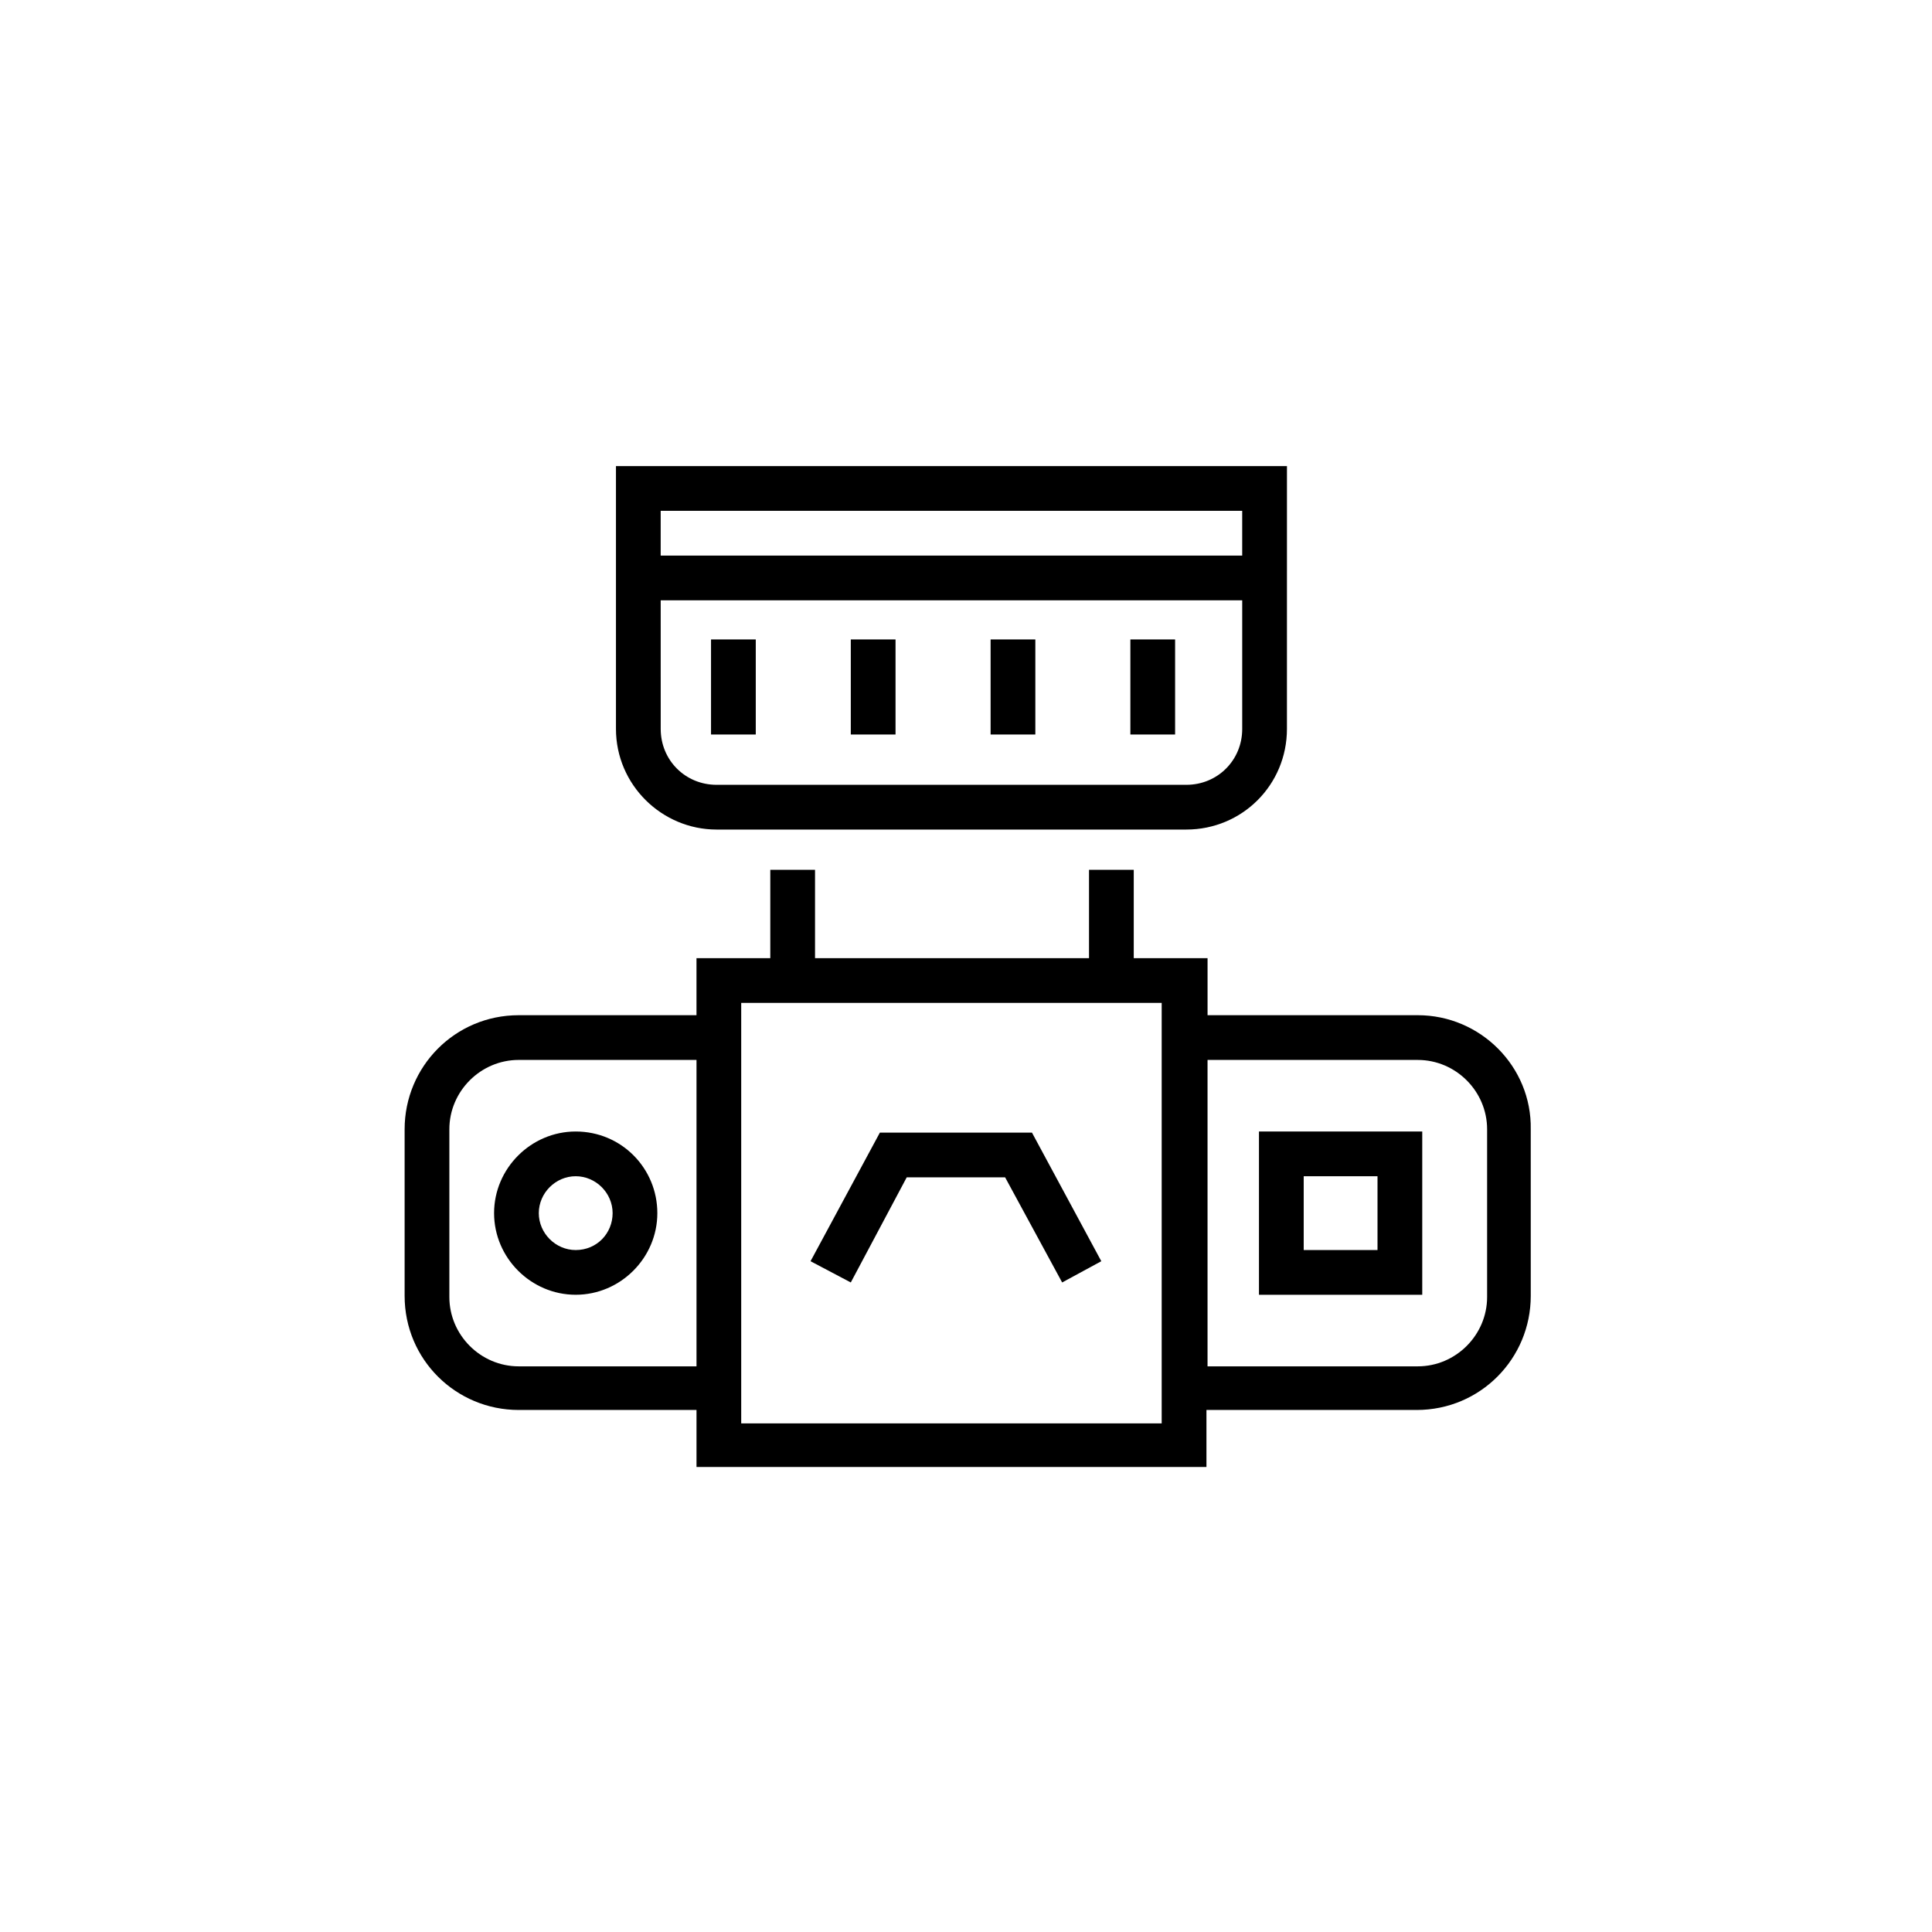
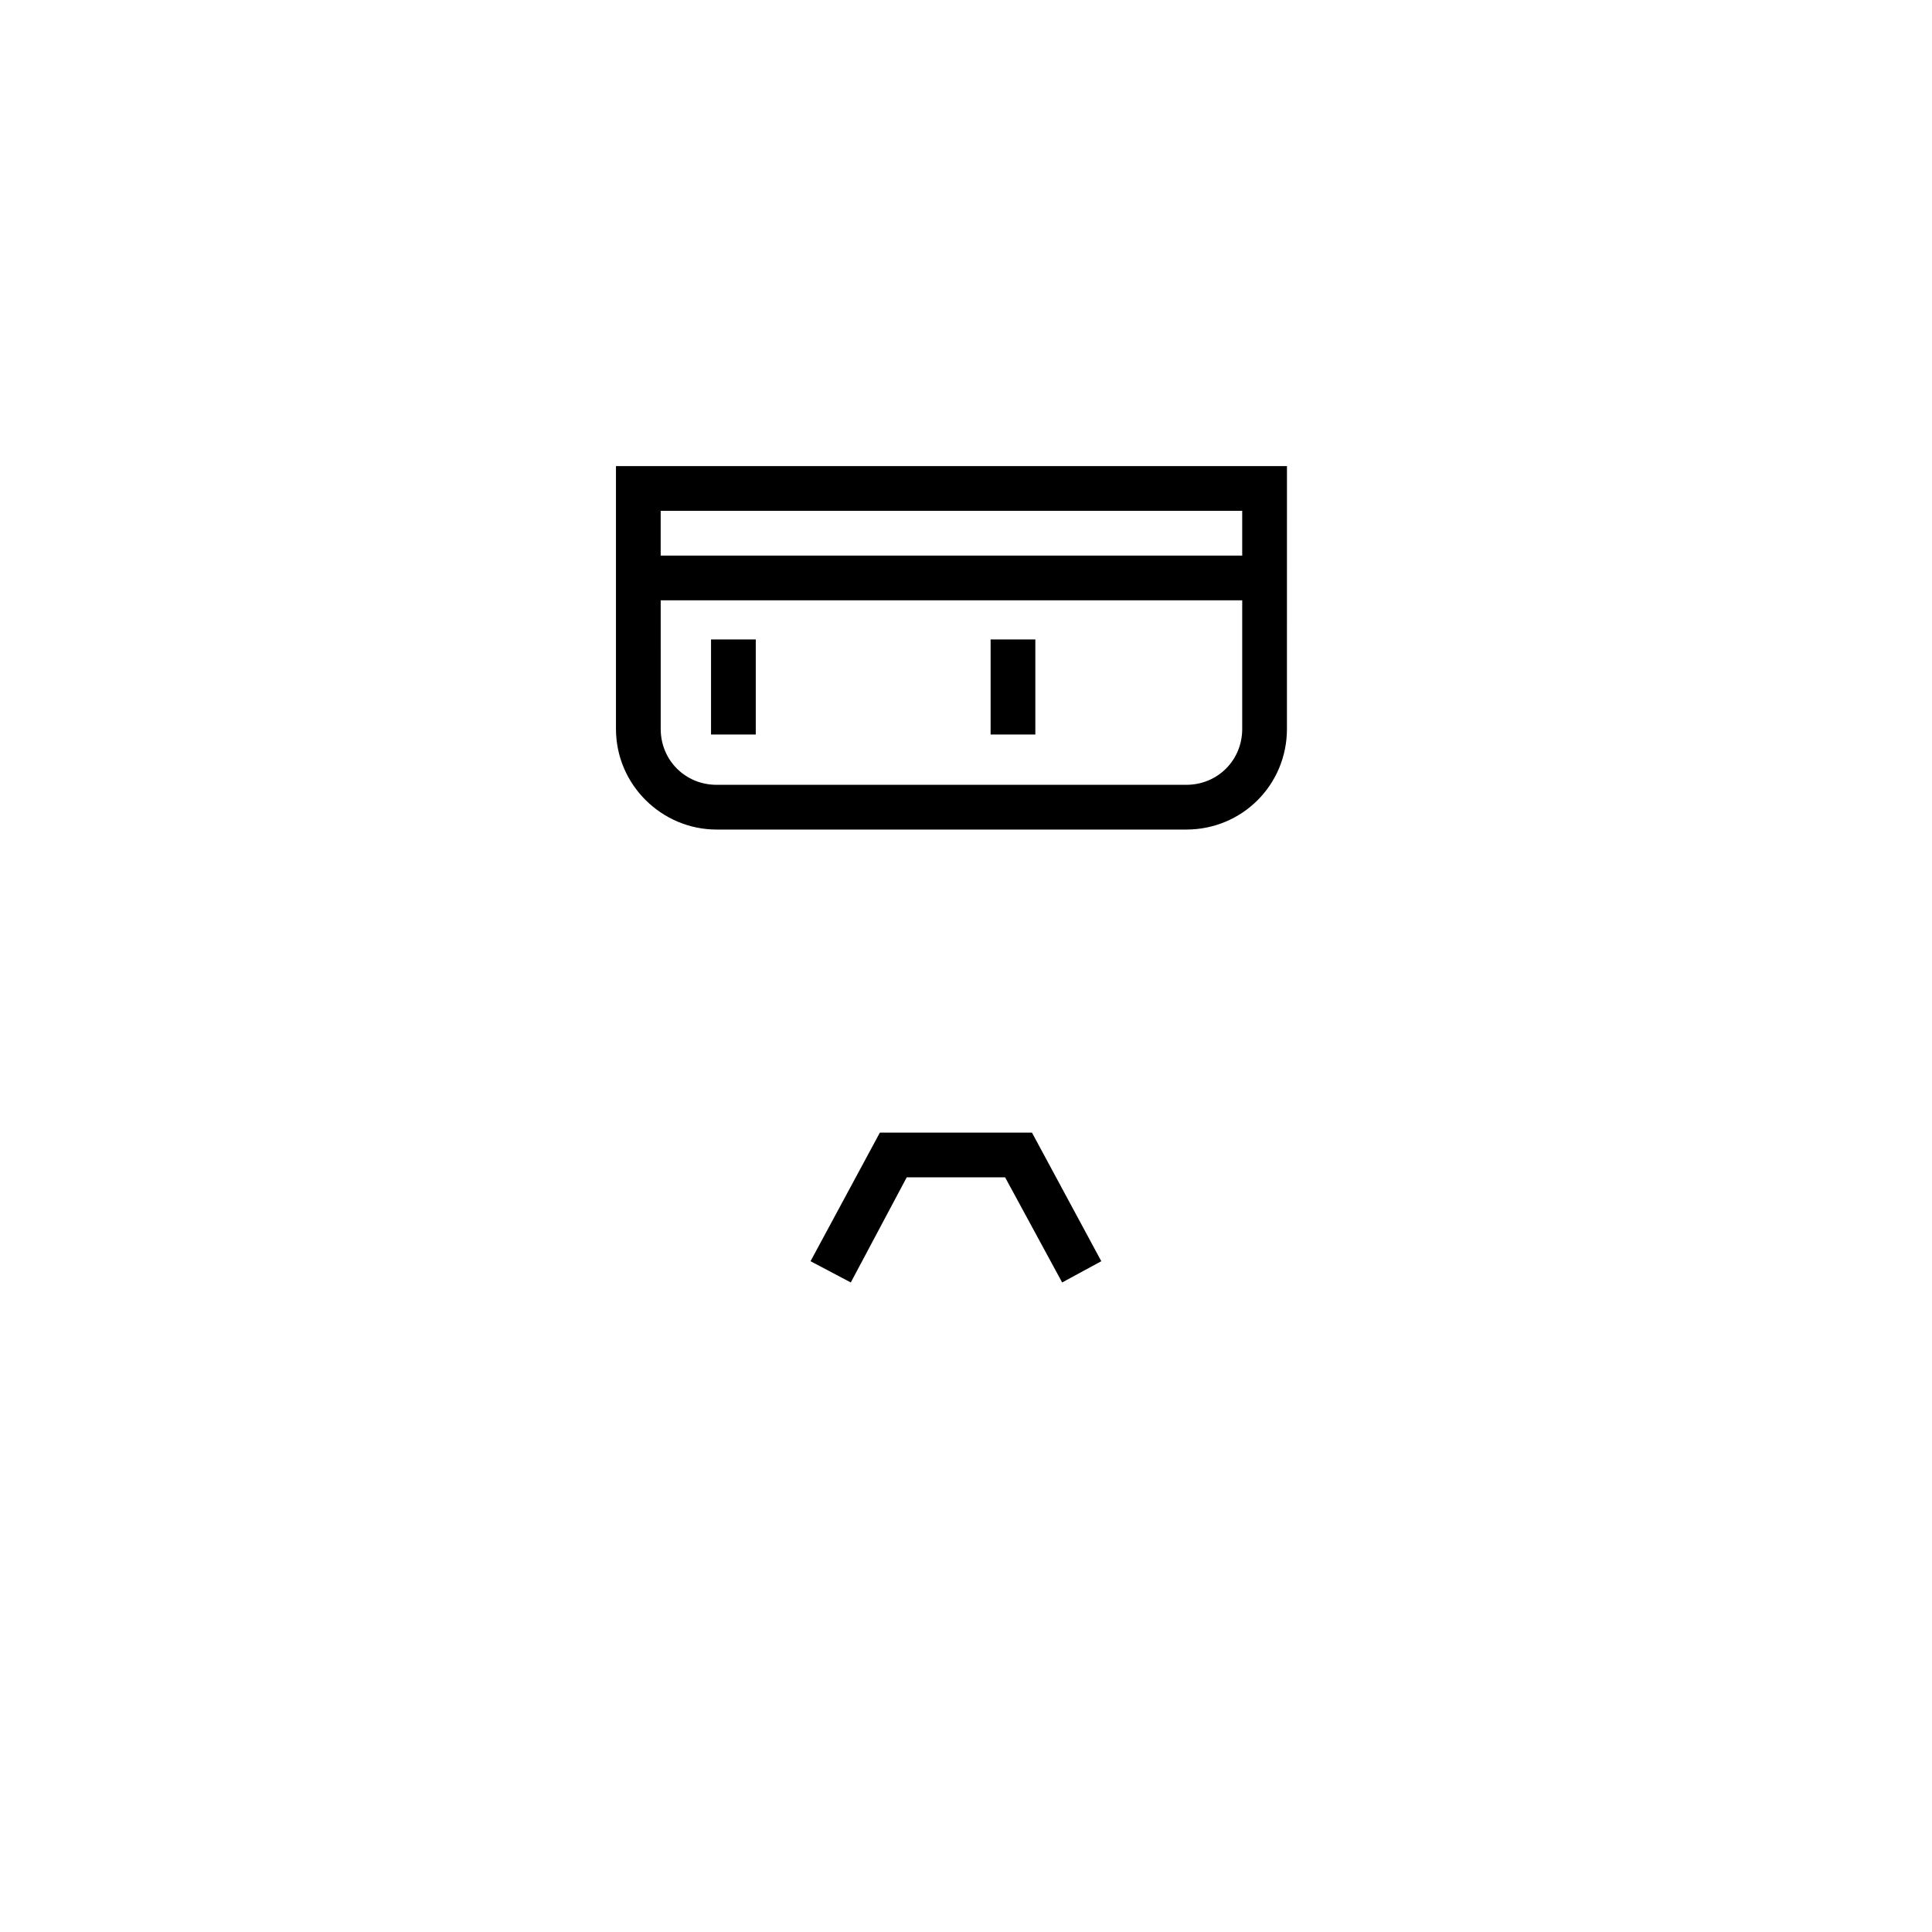
<svg xmlns="http://www.w3.org/2000/svg" fill="#000000" width="800px" height="800px" version="1.1" viewBox="144 144 512 512">
  <g>
-     <path d="m519.73 413.04h-55.715v-15.113h-19.559v-23.414h-11.855v23.414h-72.609v-23.414h-11.855v23.414h-19.559v15.113h-47.117c-16.891 0-30.23 13.633-30.23 30.23v44.156c0 16.891 13.633 30.23 30.23 30.23h47.121v15.113h135.14v-15.113h55.715c16.891 0 30.23-13.633 30.23-30.23l-0.004-44.16c0.297-16.594-13.336-30.227-29.934-30.227zm-238.27 93.055c-10.078 0-18.375-8.297-18.375-18.375v-44.453c0-10.078 8.297-18.375 18.375-18.375h47.121v81.203zm170.4 15.117h-111.43v-111.43h111.43zm86.242-33.492c0 10.078-8.297 18.375-18.375 18.375h-55.715v-81.199h55.715c10.078 0 18.375 8.297 18.375 18.375z" />
-     <path d="m296.57 443.86c-11.855 0-21.633 9.781-21.633 21.633 0 11.855 9.781 21.633 21.633 21.633 11.855 0 21.633-9.781 21.633-21.633 0-11.852-9.484-21.633-21.633-21.633zm0 31.414c-5.336 0-9.781-4.445-9.781-9.781 0-5.336 4.445-9.781 9.781-9.781 5.336 0 9.781 4.445 9.781 9.781-0.004 5.336-4.152 9.781-9.781 9.781z" />
-     <path d="m477.64 487.13h43.27v-43.27h-43.27zm11.855-31.414h19.559v19.559h-19.559z" />
    <path d="m333.91 363.84h124.47c14.816 0 26.672-11.855 26.672-26.672l0.004-69.645h-177.82v69.645c0 14.816 12.152 26.672 26.672 26.672zm124.47-11.855h-124.47c-8.297 0-14.816-6.519-14.816-14.816l-0.004-34.082h154.11v34.082c0 8.297-6.519 14.816-14.816 14.816zm14.816-72.609v11.855h-154.11v-11.855z" />
    <path d="m332.43 313.46h11.855v25.191h-11.855z" />
-     <path d="m369.47 313.46h11.855v25.191h-11.855z" />
    <path d="m406.52 313.46h11.855v25.191h-11.855z" />
-     <path d="m443.56 313.46h11.855v25.191h-11.855z" />
-     <path d="m384.29 456.01h26.078l15.113 27.855 10.375-5.629-18.375-34.082h-40.305l-18.375 34.082 10.668 5.629z" />
+     <path d="m384.29 456.01h26.078l15.113 27.855 10.375-5.629-18.375-34.082h-40.305l-18.375 34.082 10.668 5.629" />
  </g>
</svg>